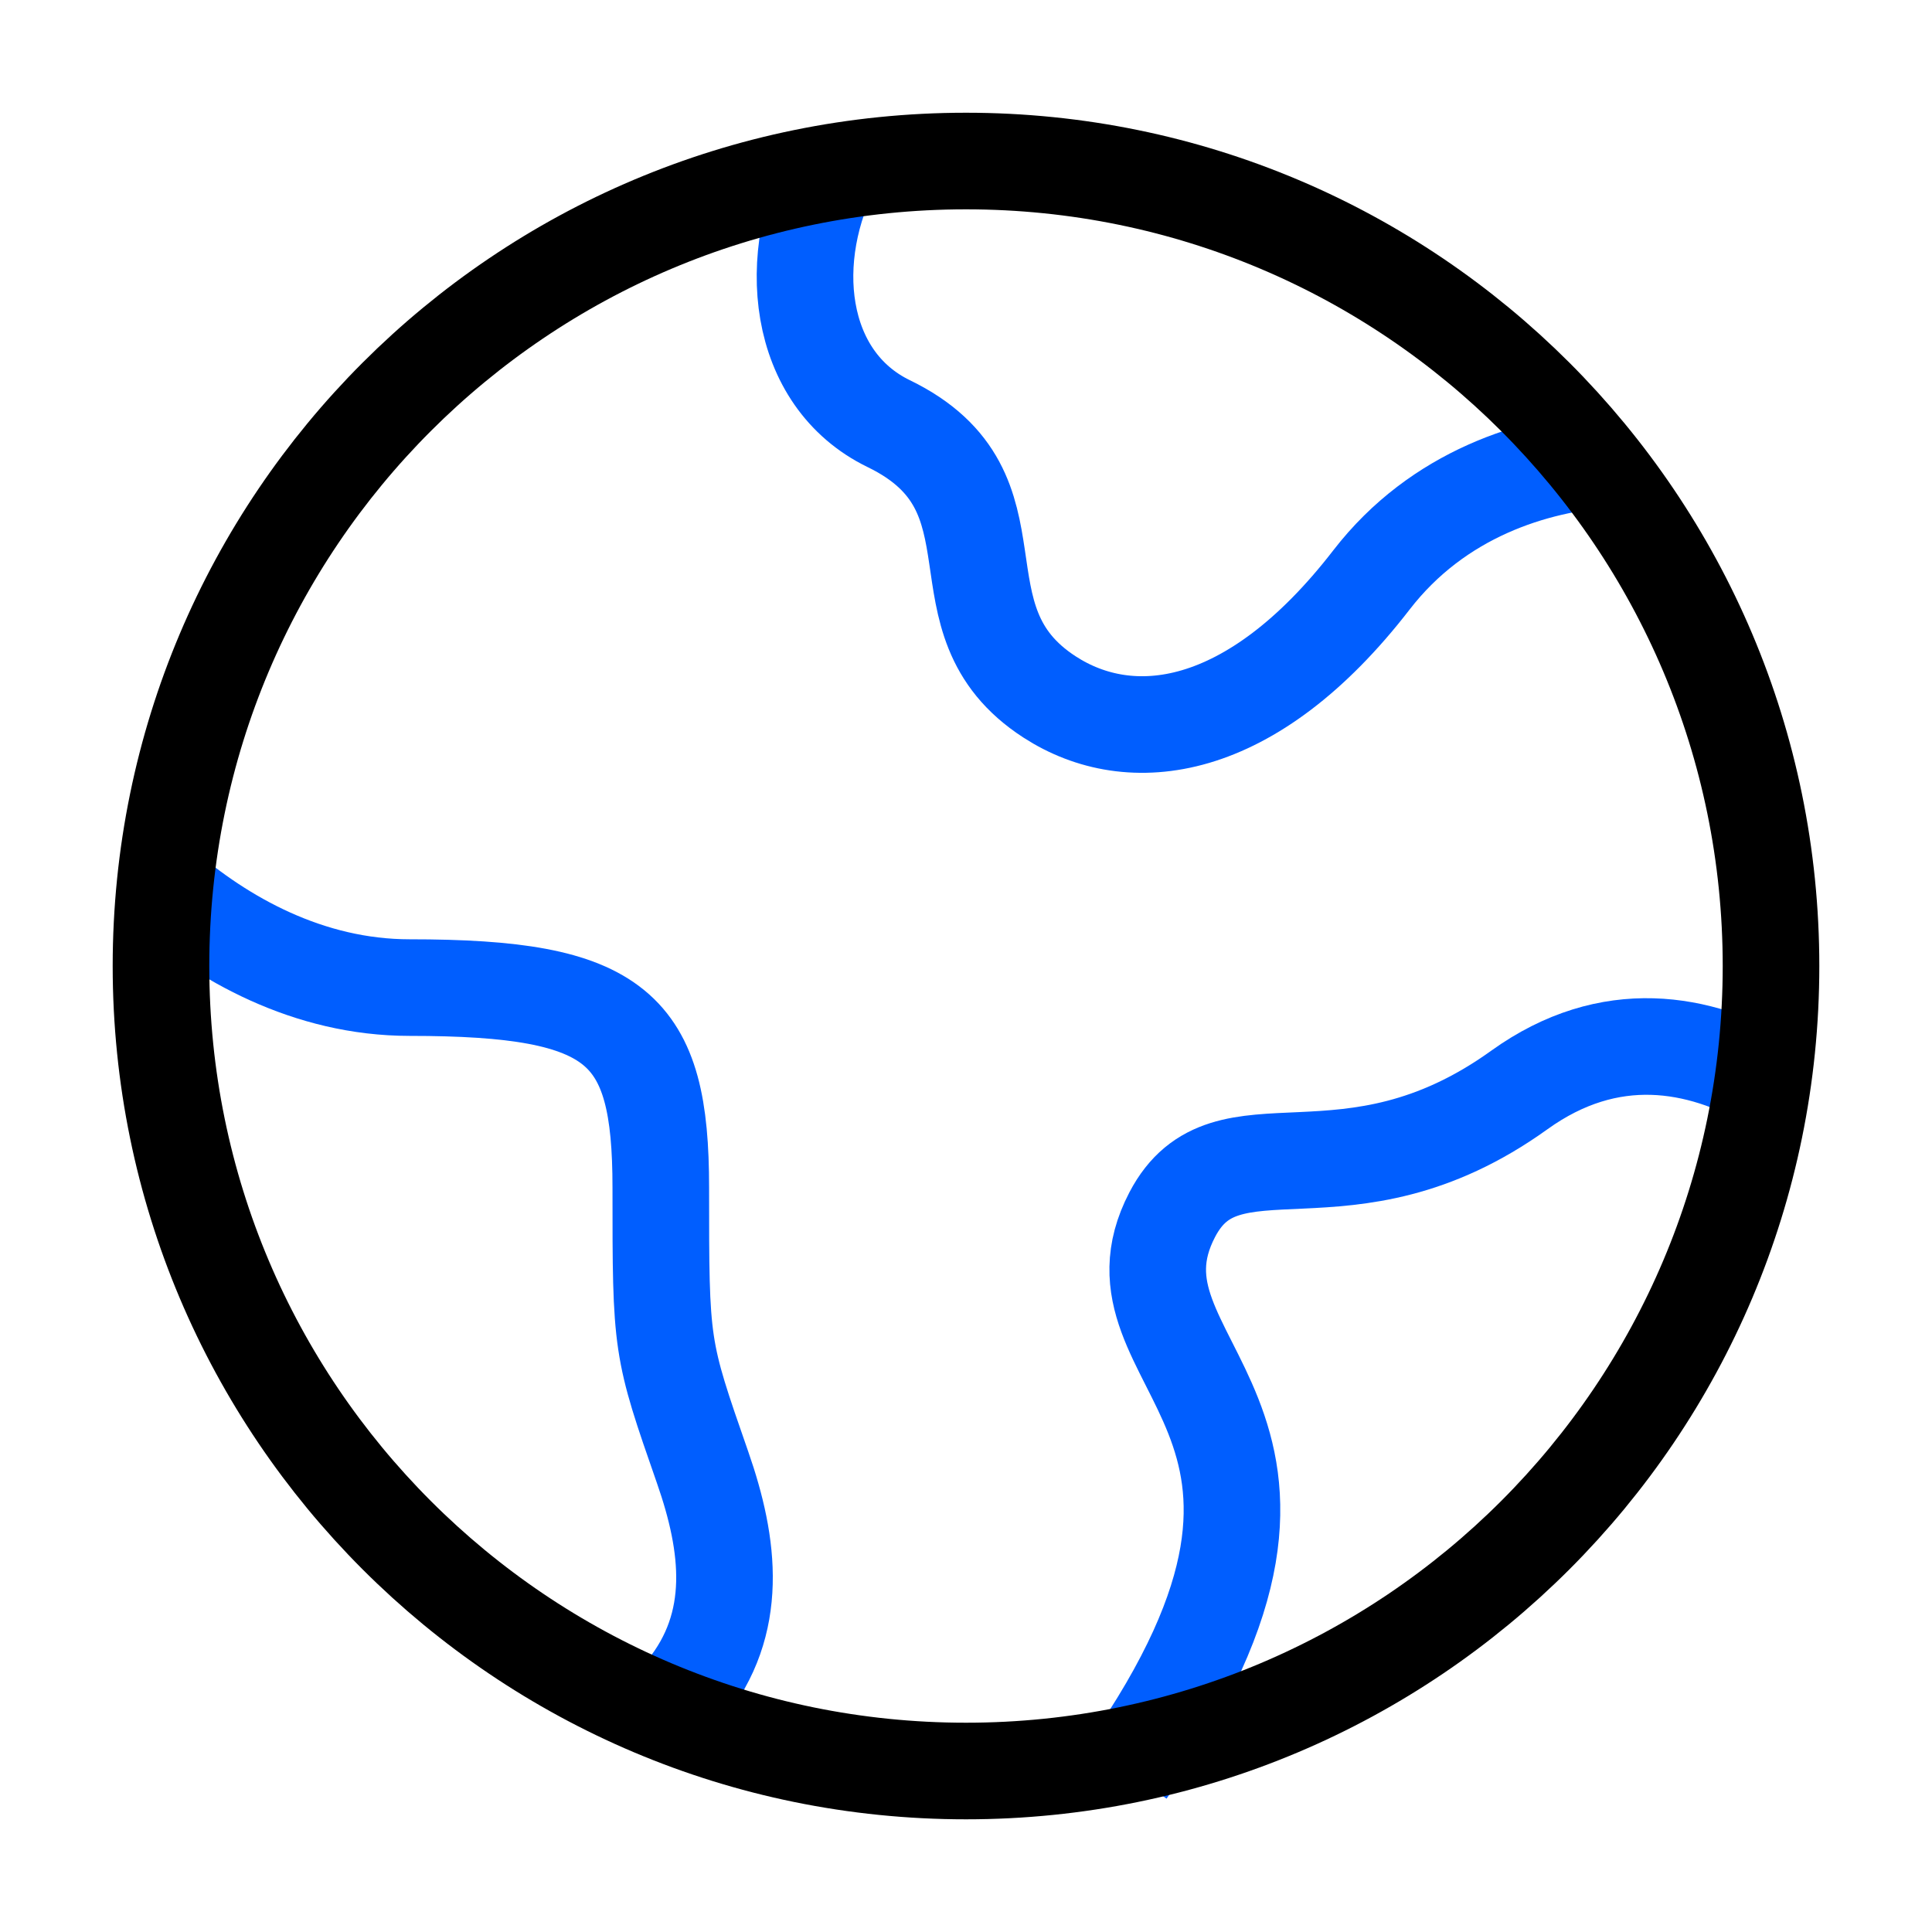
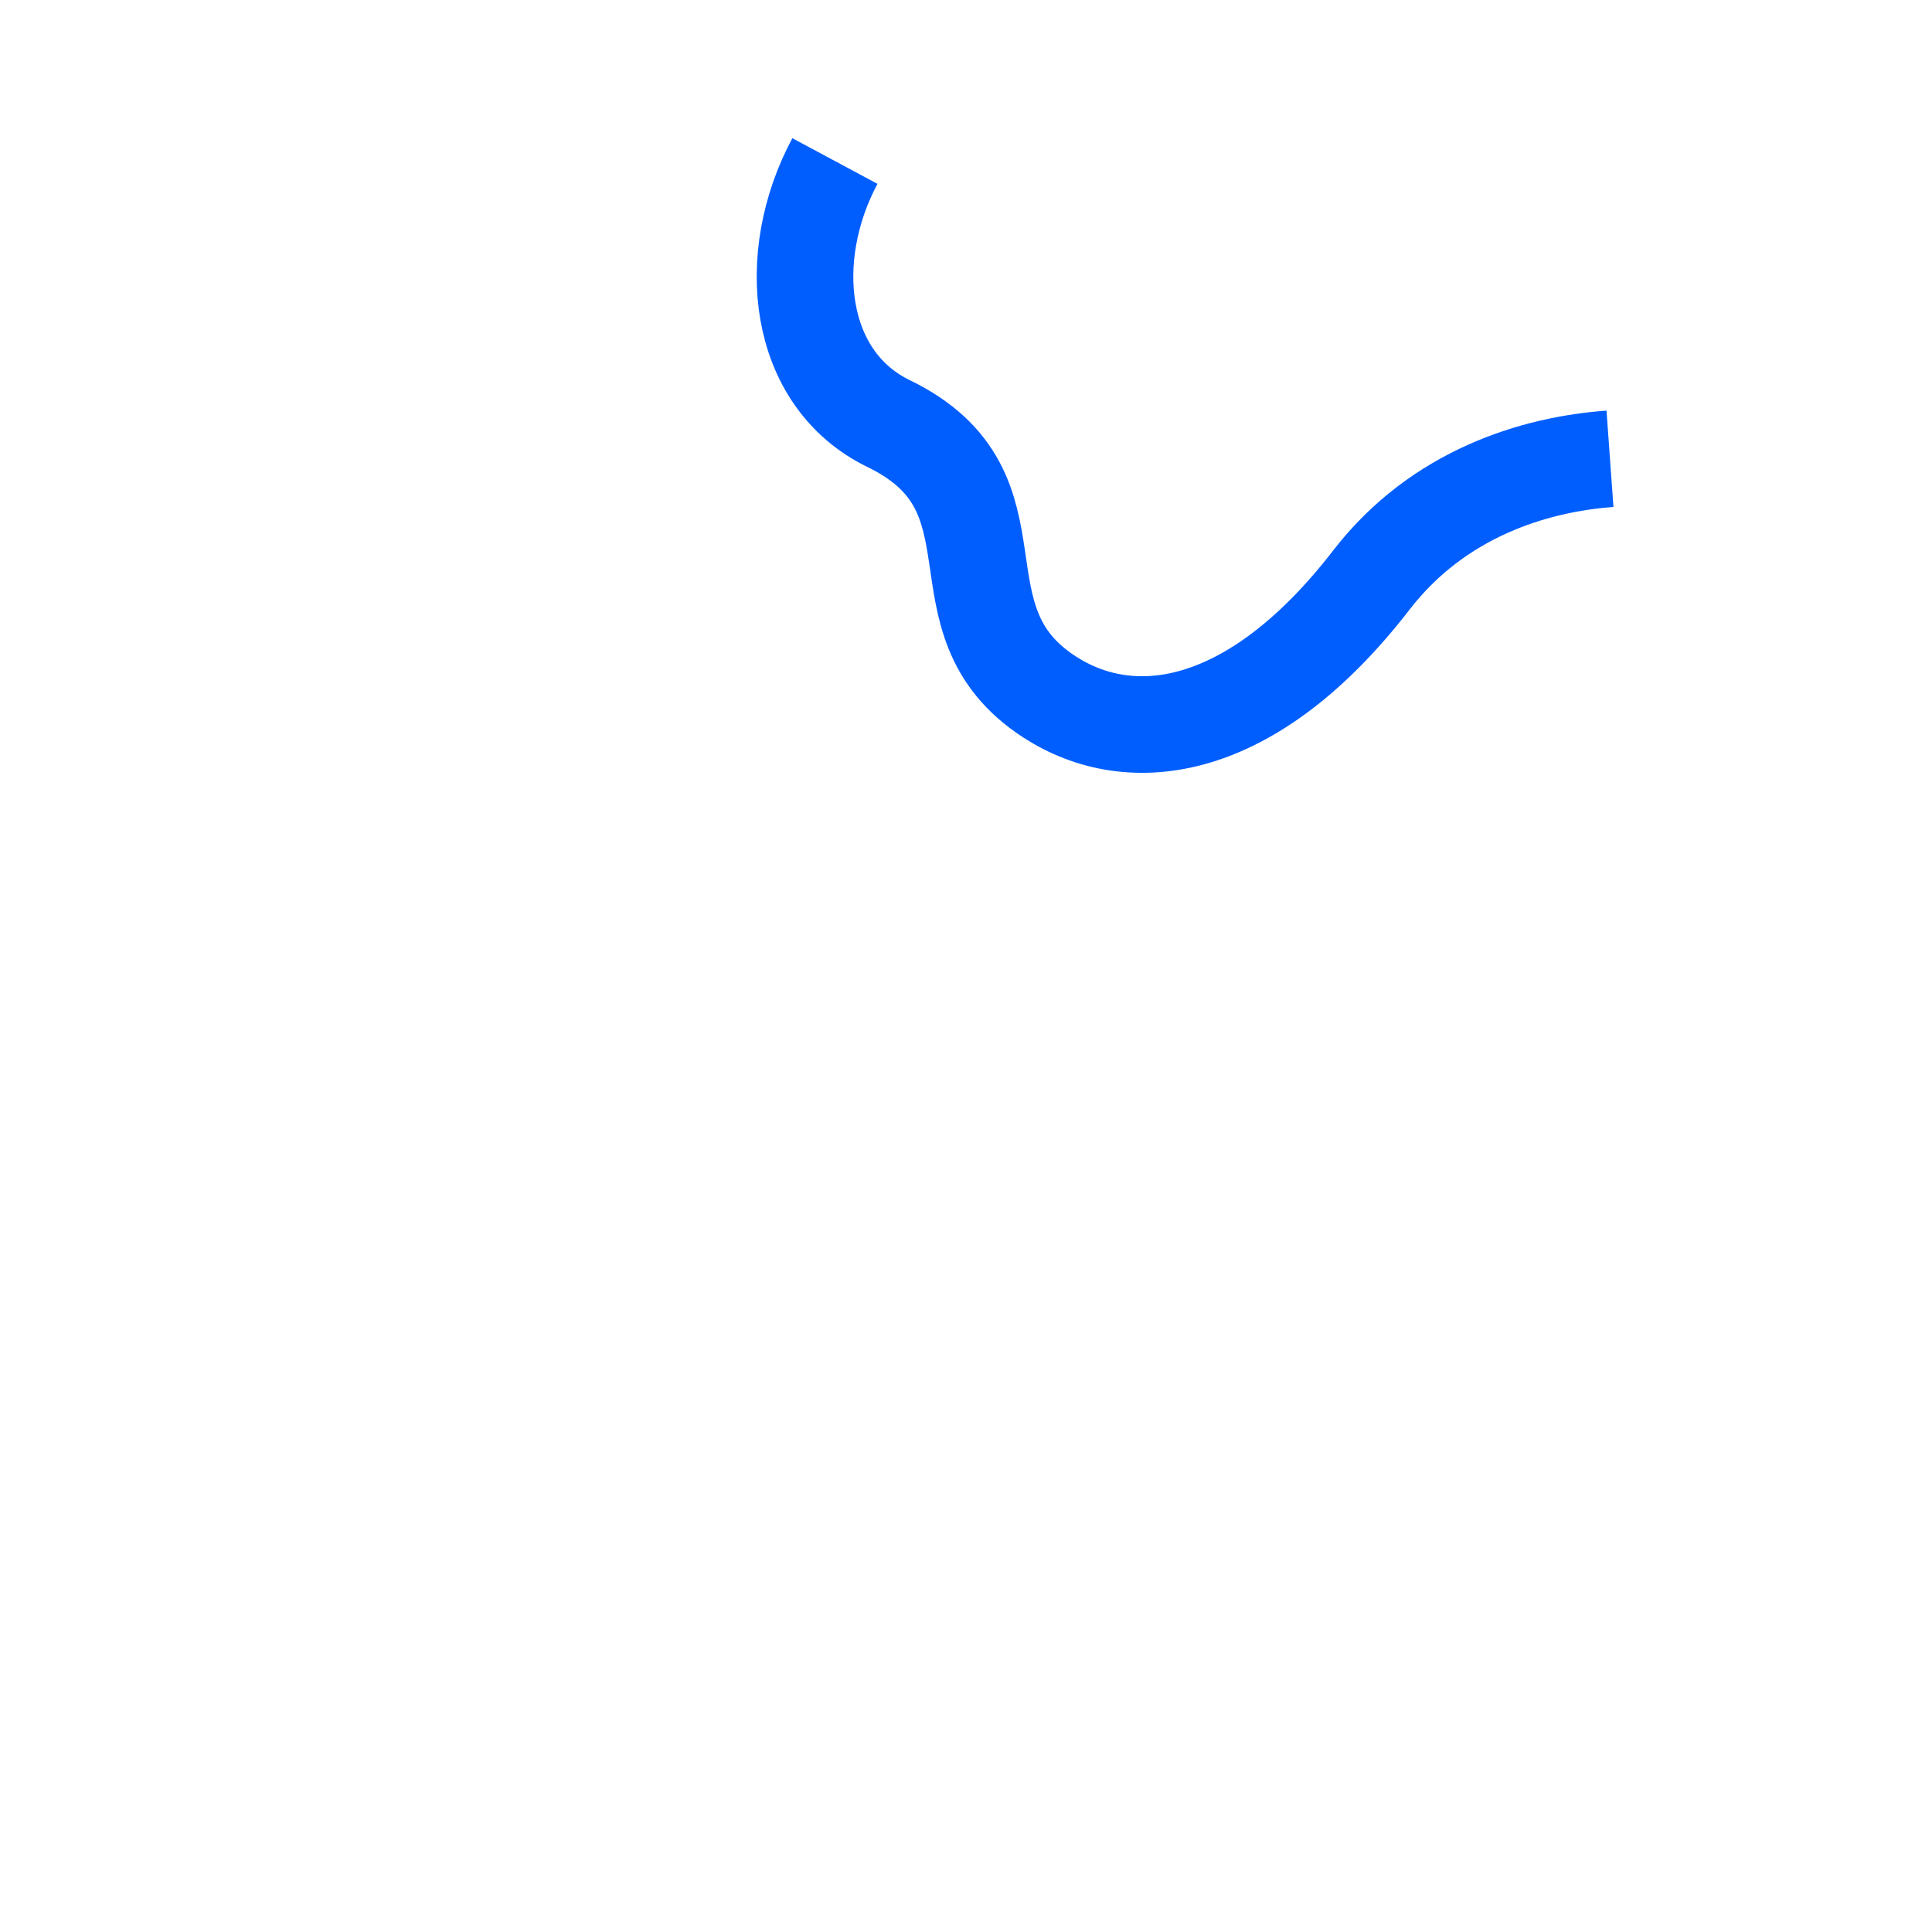
<svg xmlns="http://www.w3.org/2000/svg" width="40" height="40" viewBox="0 0 40 40" fill="none">
  <path d="M33.333 9.499C31.776 9.611 29.78 10.214 28.396 12.005C25.898 15.24 23.398 15.51 21.732 14.431C19.233 12.814 21.333 10.194 18.4 8.771C16.489 7.843 16.222 5.318 17.286 3.334" stroke="#005EFF" stroke-width="2" stroke-linejoin="round" />
-   <path d="M3.333 18.334C4.604 19.437 6.384 20.447 8.481 20.447C12.814 20.447 13.681 21.275 13.681 24.587C13.681 27.898 13.681 27.898 14.547 30.382C15.111 31.997 15.308 33.613 14.184 35" stroke="#005EFF" stroke-width="2" stroke-linejoin="round" />
-   <path d="M36.667 22.42C35.188 21.568 33.333 21.218 31.456 22.567C27.863 25.149 25.386 23.01 24.27 25.148C22.627 28.295 28.493 29.285 23.333 36.666" stroke="#005EFF" stroke-width="2" stroke-linejoin="round" />
-   <path d="M36.667 20C36.667 10.796 29.205 3.334 20 3.334C10.795 3.334 3.333 10.796 3.333 20C3.333 29.205 10.795 36.667 20 36.667C29.205 36.667 36.667 29.205 36.667 20Z" stroke="black" stroke-width="2" />
</svg>